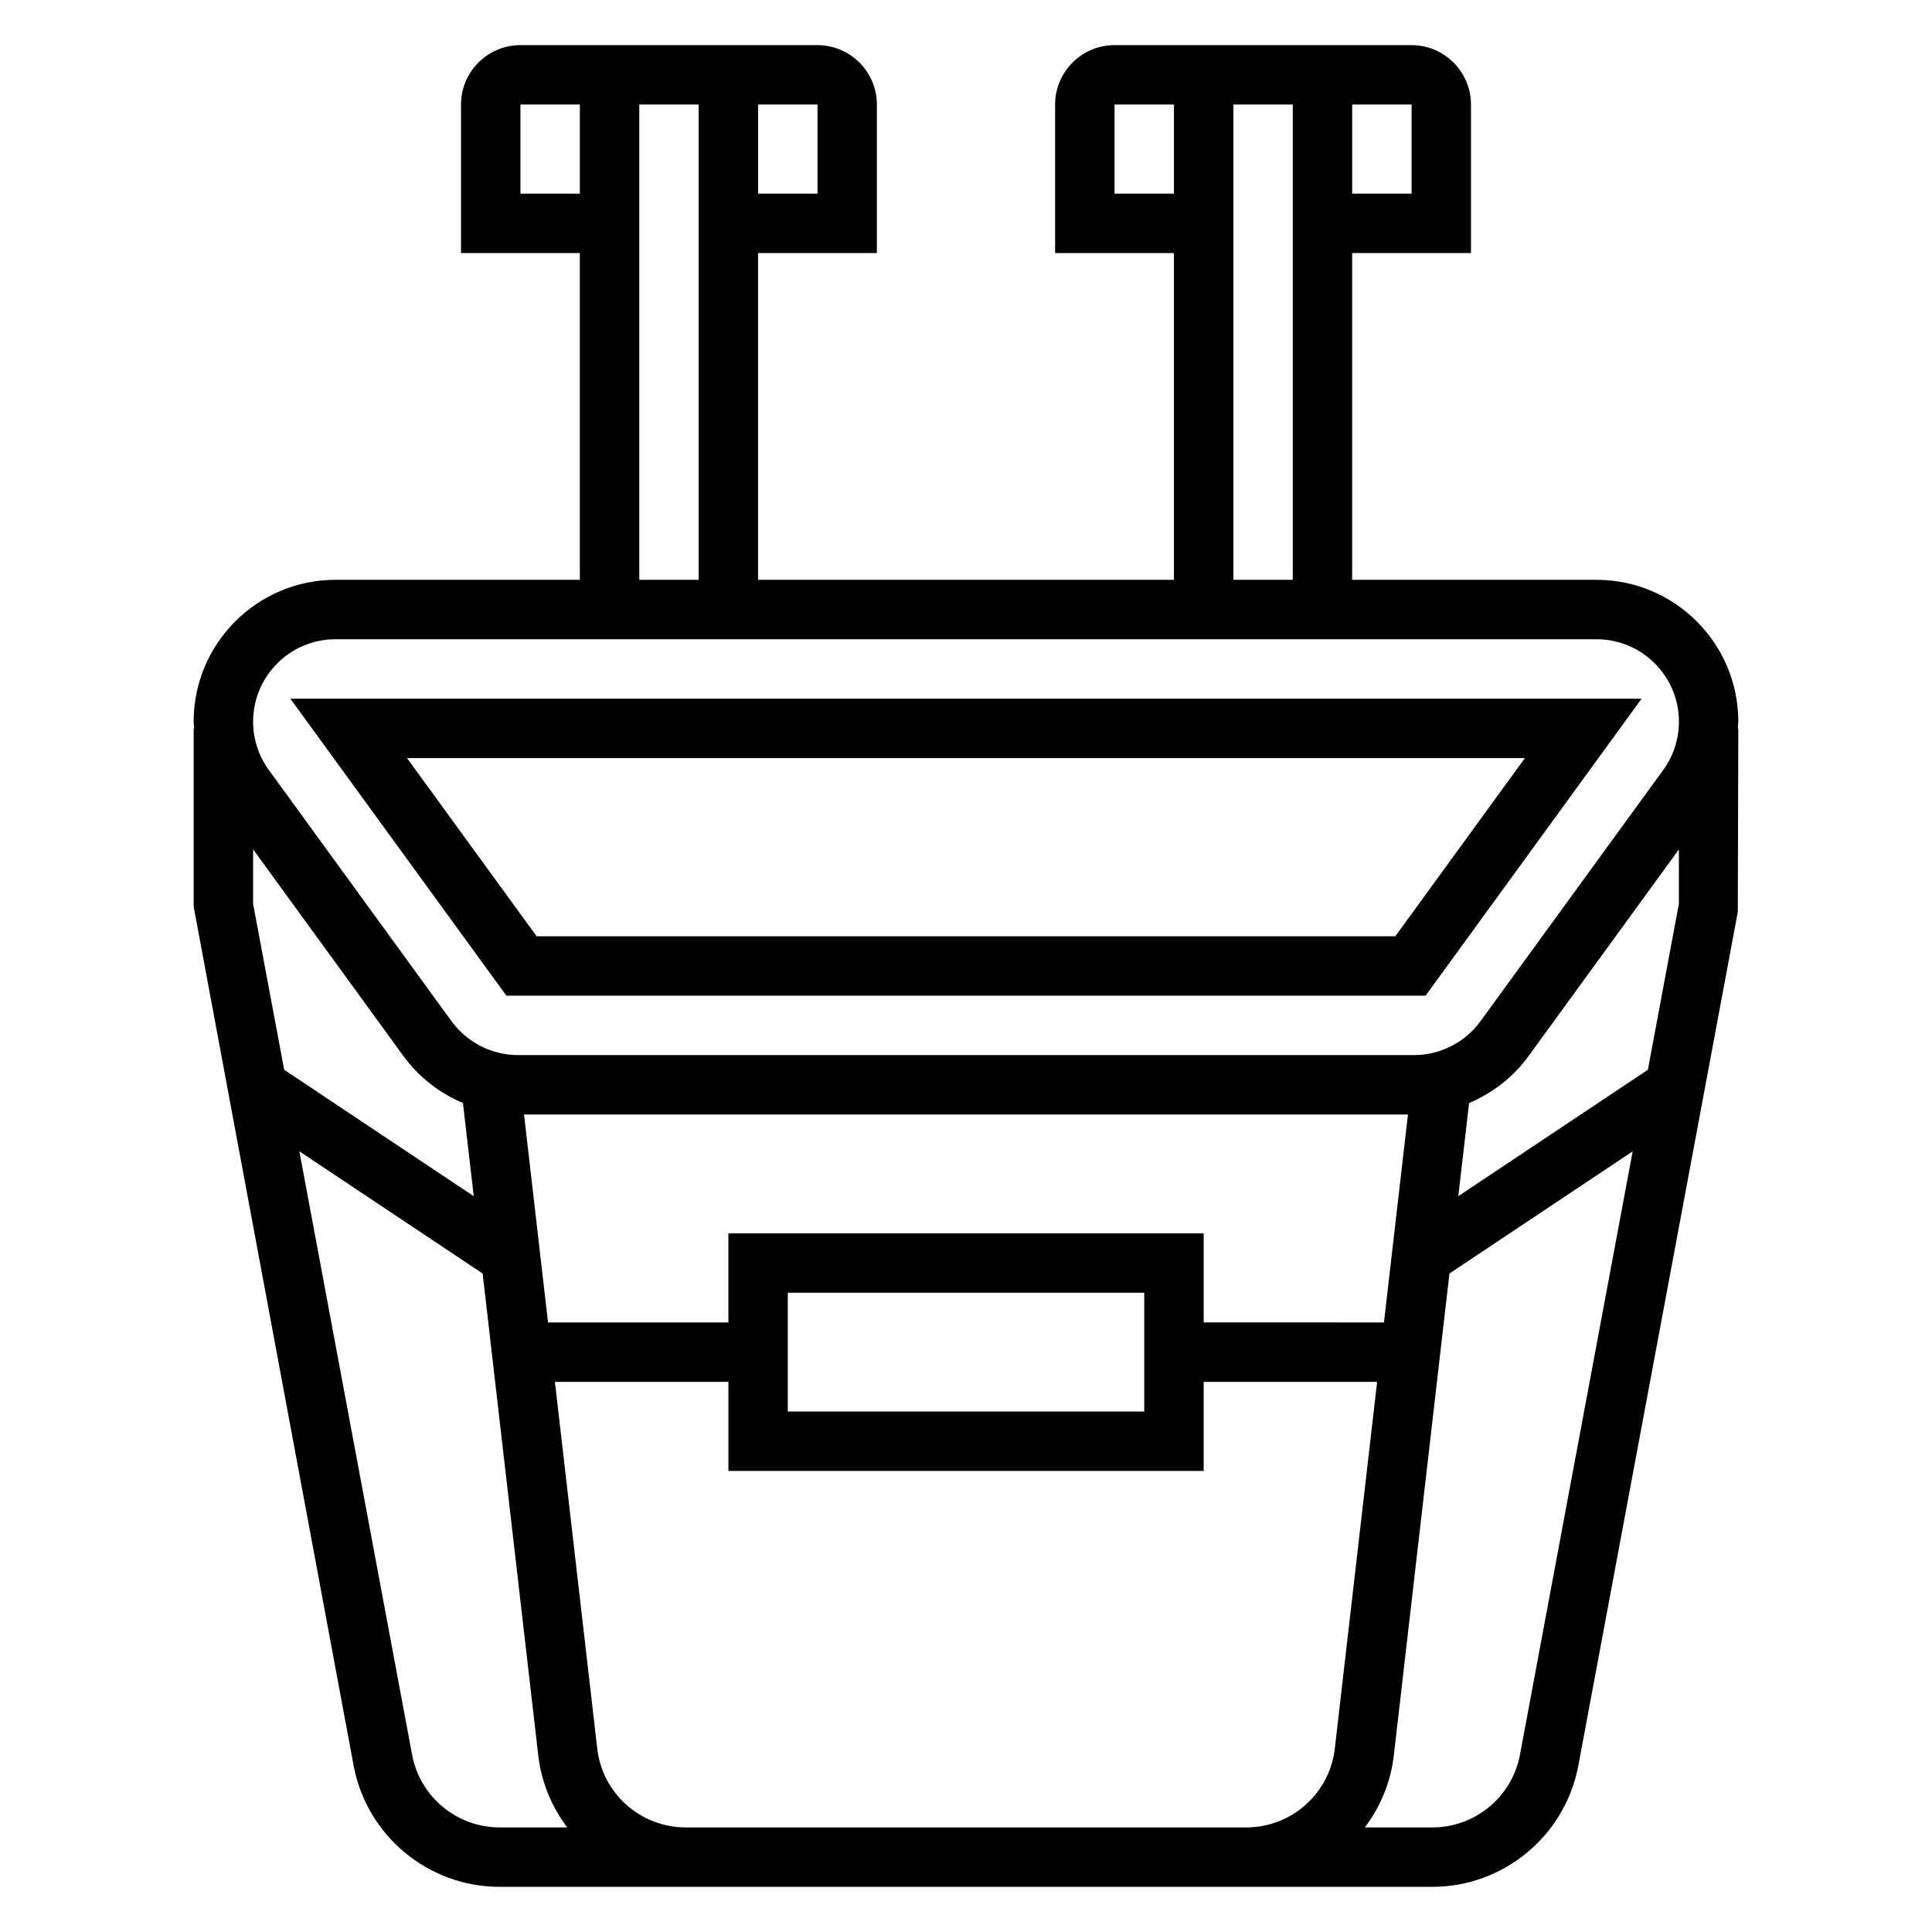
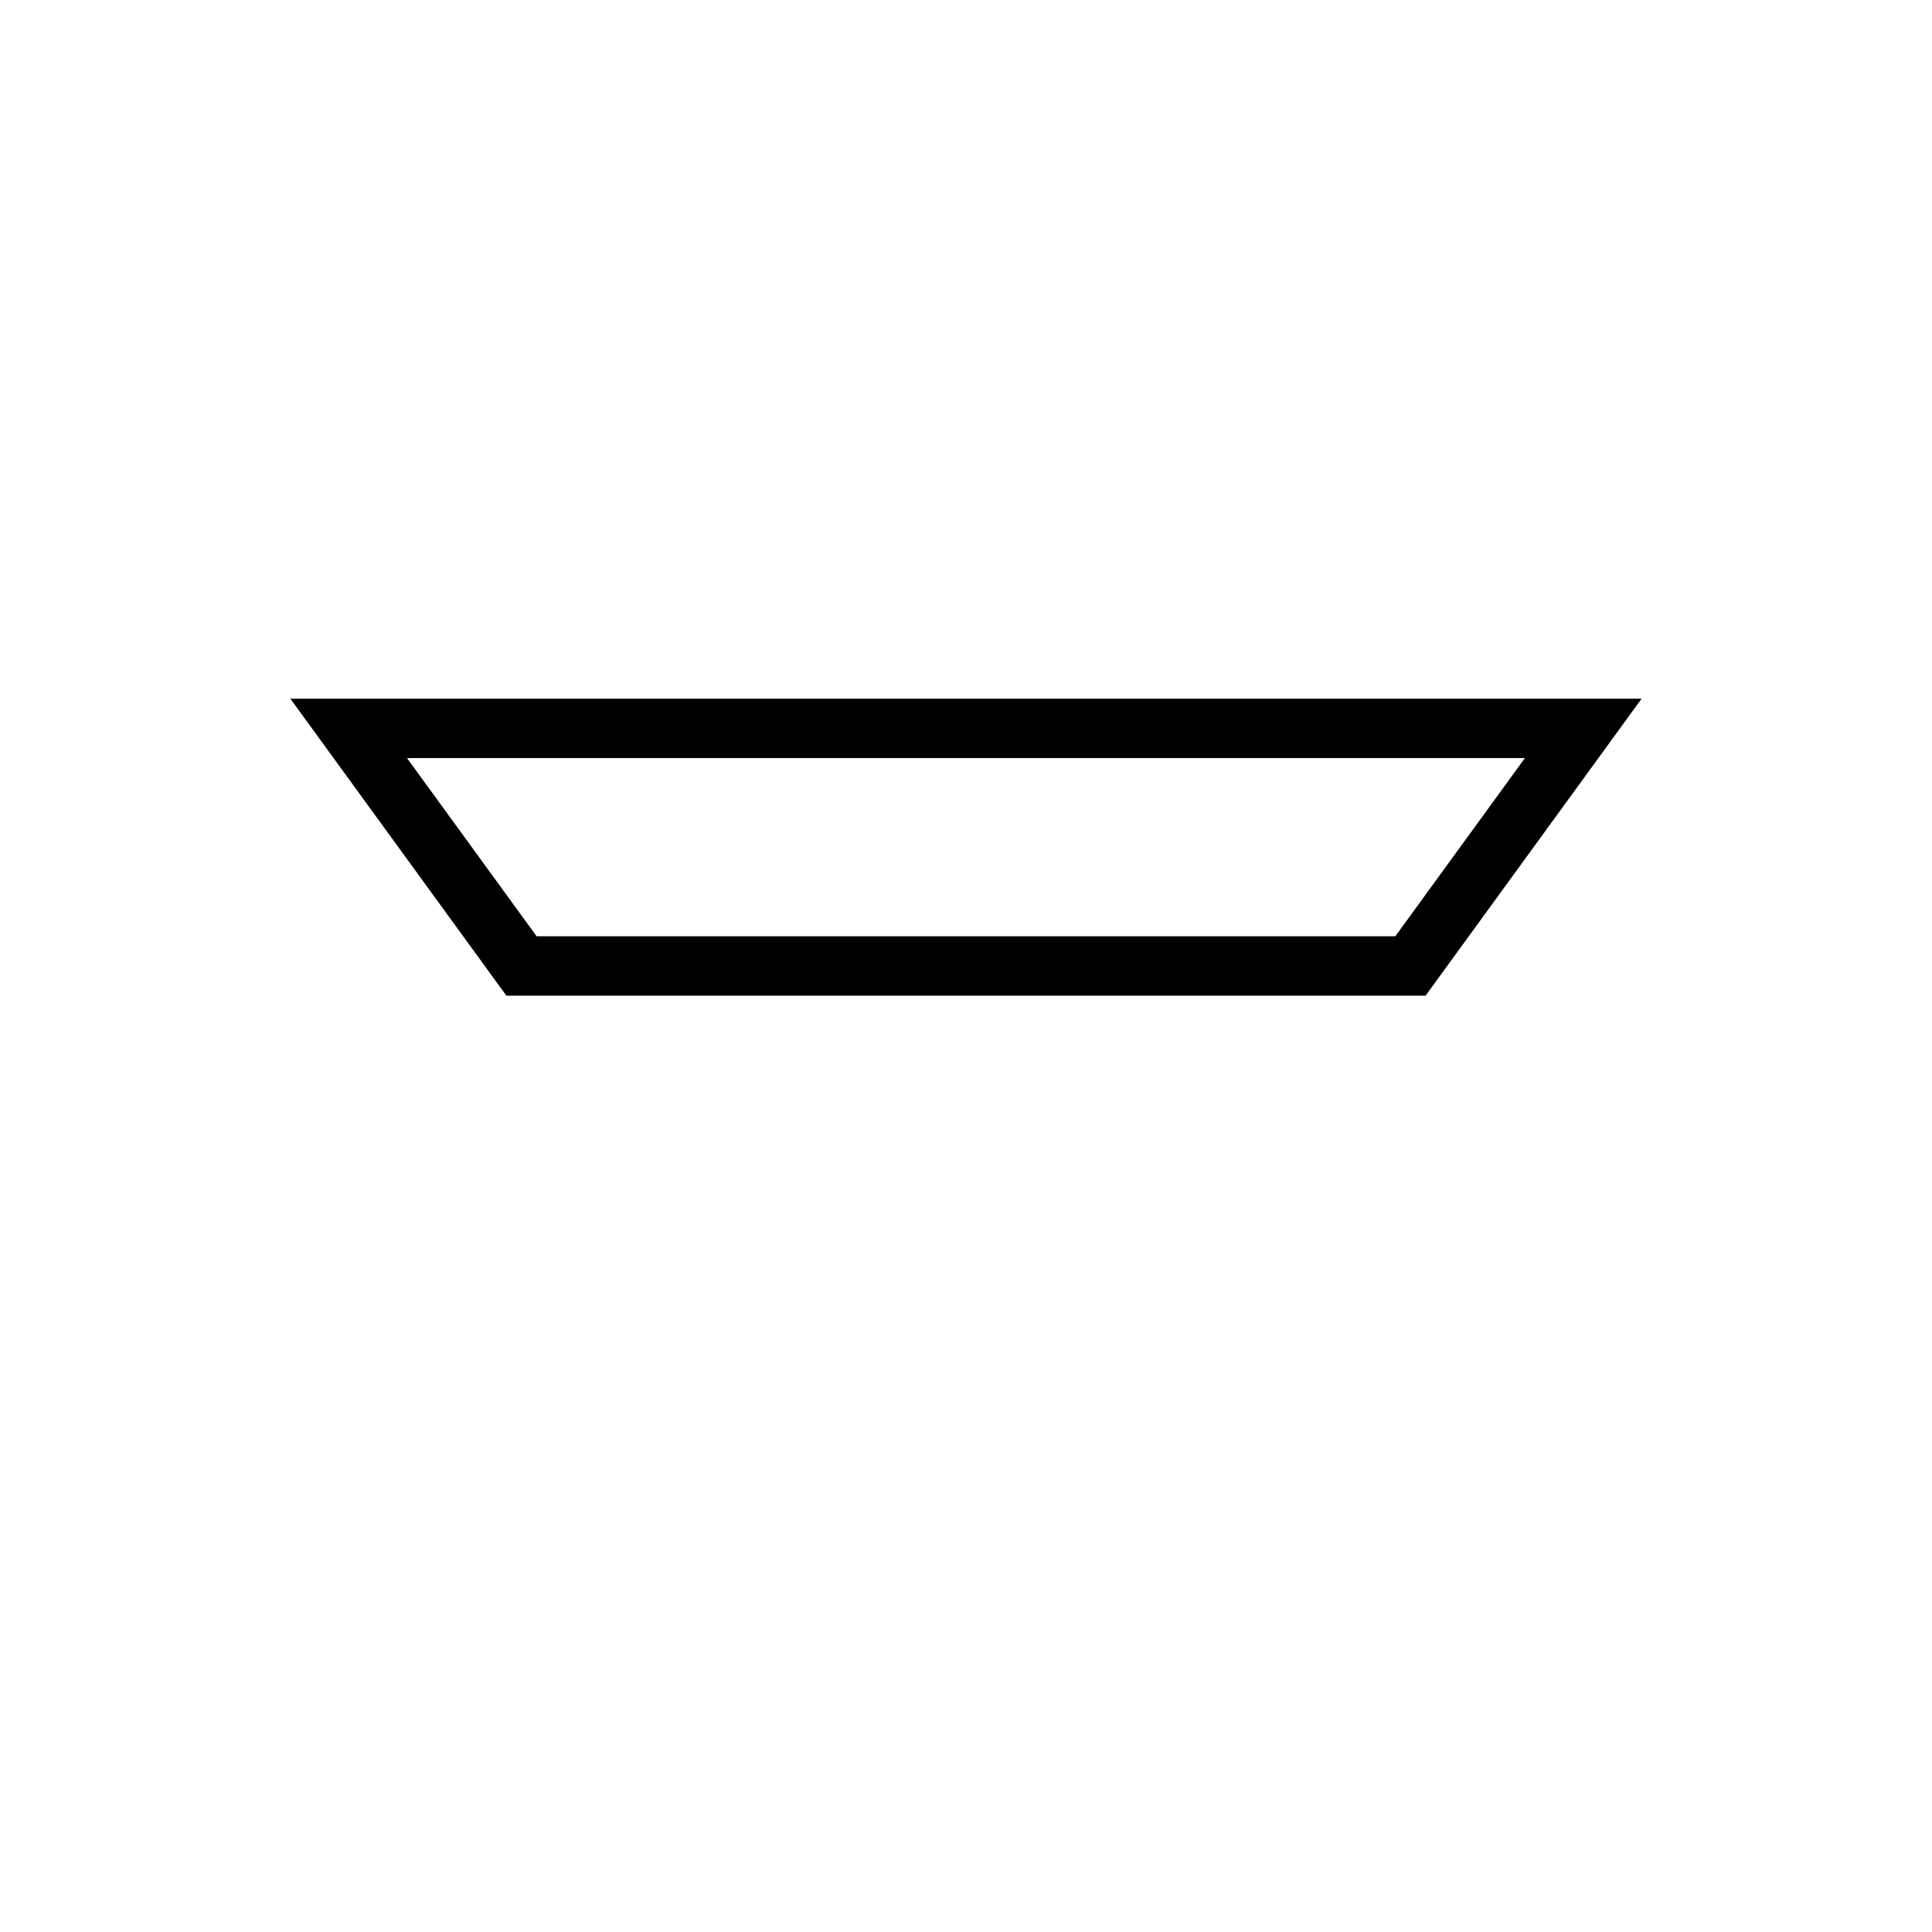
<svg xmlns="http://www.w3.org/2000/svg" fill="#000000" width="800px" height="800px" version="1.1" viewBox="144 144 512 512">
  <g>
-     <path d="m604.67 335.23c0-20.711-16.855-37.57-37.574-37.57h-64.762v-86.594h31.488v-39.359c0-8.684-7.062-15.742-15.742-15.742l-78.723-0.004c-8.684 0-15.742 7.062-15.742 15.742v39.359h31.488v86.594l-110.21 0.004v-86.594h31.488v-39.359c0-8.684-7.062-15.742-15.742-15.742l-78.723-0.004c-8.684 0-15.742 7.062-15.742 15.742v39.359h31.488v86.594h-64.762c-20.723 0.004-37.578 16.863-37.578 37.574 0 0.605 0.113 1.191 0.145 1.789h-0.145v47.23l42.438 227.89c3.574 18.484 19.824 31.891 38.645 31.891h247.18c18.82 0 35.07-13.406 38.652-31.938l42.297-226.4 0.137-48.672h-0.141c0.031-0.598 0.141-1.184 0.141-1.789zm-23.965 92.27-50.238 33.496 2.852-24.68c6.203-2.629 11.715-6.856 15.762-12.438l39.844-54.781v14.422zm-243.68 43.344v23.617h-47.793l-6.359-55.105h234.25l-6.359 55.105-47.781-0.004v-23.617zm110.21 15.742v31.488h-94.465v-31.488zm-236.16-103.07v-14.43l39.848 54.789c4.055 5.574 9.555 9.801 15.77 12.438l2.852 24.68-50.238-33.496zm307.01-188.2h-15.742v-23.613h15.742zm-78.719 0v-23.613h15.742v23.617zm31.488-23.613h15.742v125.95h-15.742zm-110.21 23.613h-15.742v-23.613h15.742zm-78.719 0v-23.613h15.742v23.617zm31.488-23.613h15.742v125.95h-15.742zm-80.508 141.7h334.2c12.035 0 21.828 9.793 21.828 21.828 0 4.644-1.441 9.086-4.172 12.84l-48.406 66.551c-4.09 5.629-10.688 8.988-17.648 8.988h-237.4c-6.957 0-13.562-3.363-17.656-8.988l-48.398-66.559c-2.731-3.738-4.172-8.188-4.172-12.832 0-12.035 9.793-21.828 21.828-21.828zm20.336 295.8-29.906-160.09 48.57 32.379 14.738 127.69c0.828 7.18 3.598 13.672 7.684 19.105h-17.914c-11.285-0.008-21.039-8.047-23.172-19.09zm72.492 19.082c-11.996 0-22.09-8.988-23.457-20.898l-11.219-97.184h45.973v23.617h125.95v-23.617h45.973l-11.211 97.18c-1.379 11.91-11.469 20.902-23.469 20.902zm221.05-19.133c-2.141 11.094-11.895 19.133-23.184 19.133h-17.902c4.086-5.422 6.856-11.926 7.684-19.105l14.738-127.69 48.562-32.379z" />
    <path d="m521.79 407.87 57.254-78.719-358.1-0.004 57.254 78.719zm26.332-62.977-34.352 47.23h-227.56l-34.352-47.23z" />
  </g>
</svg>